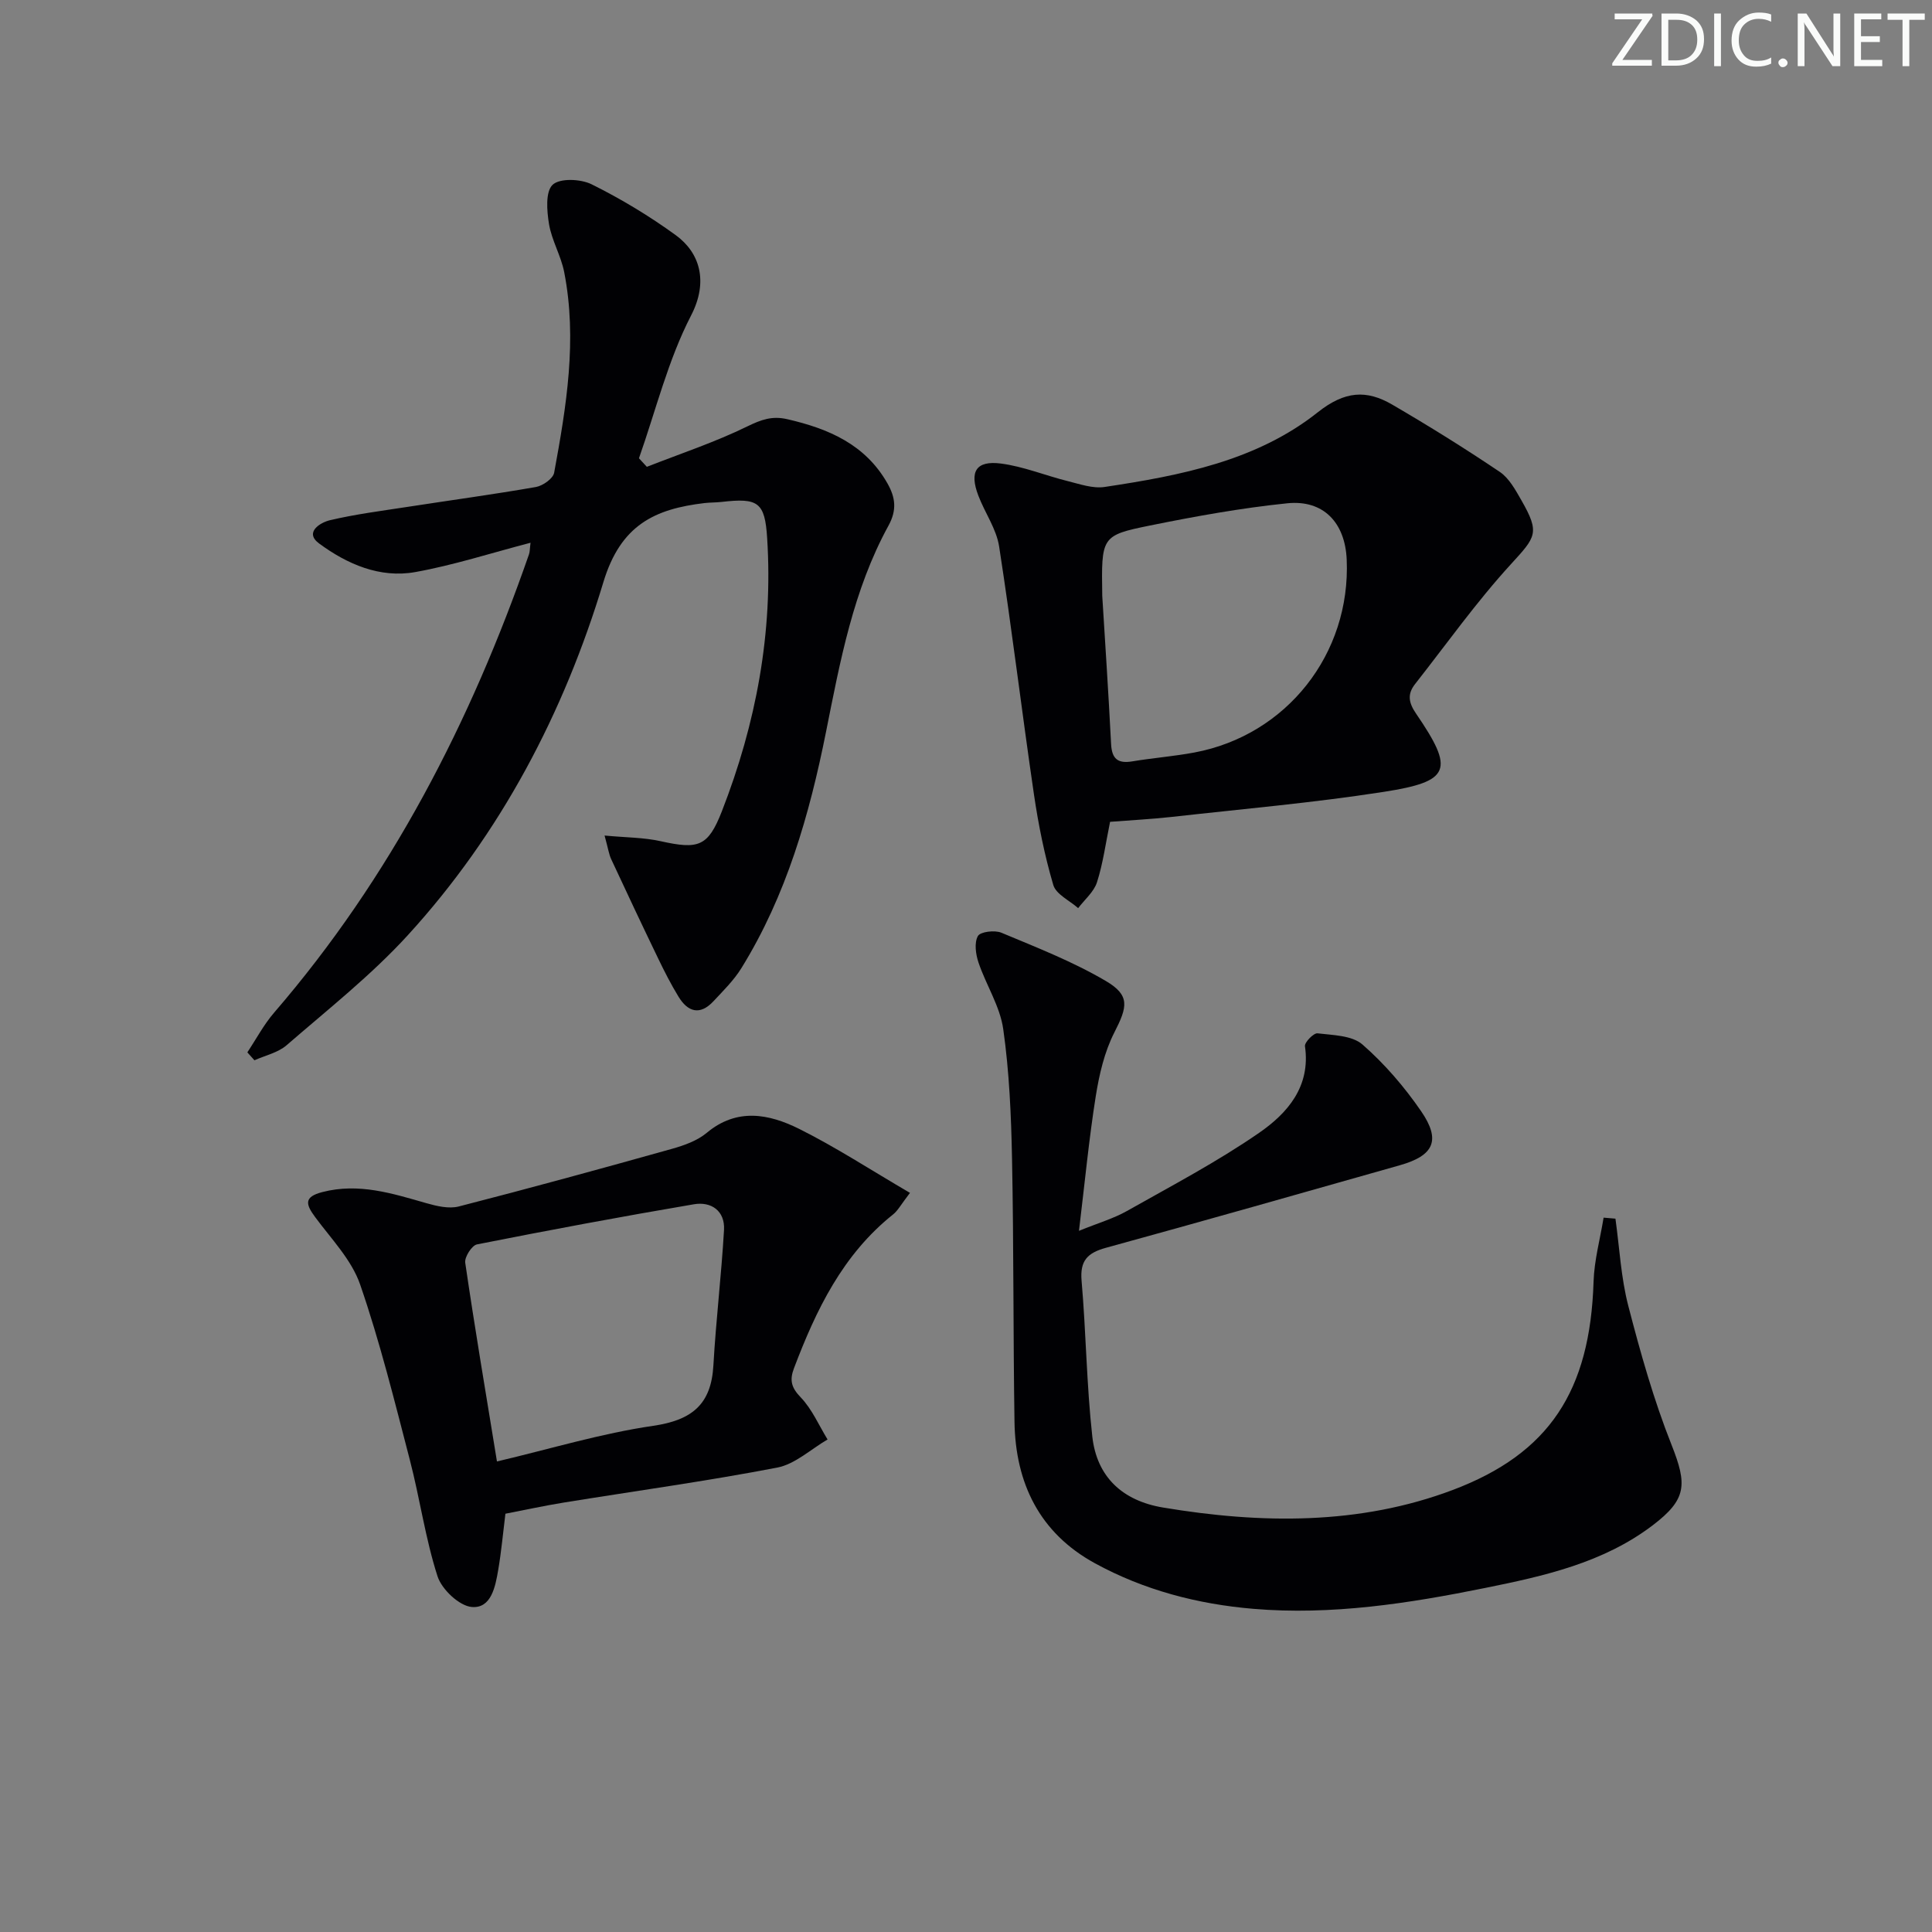
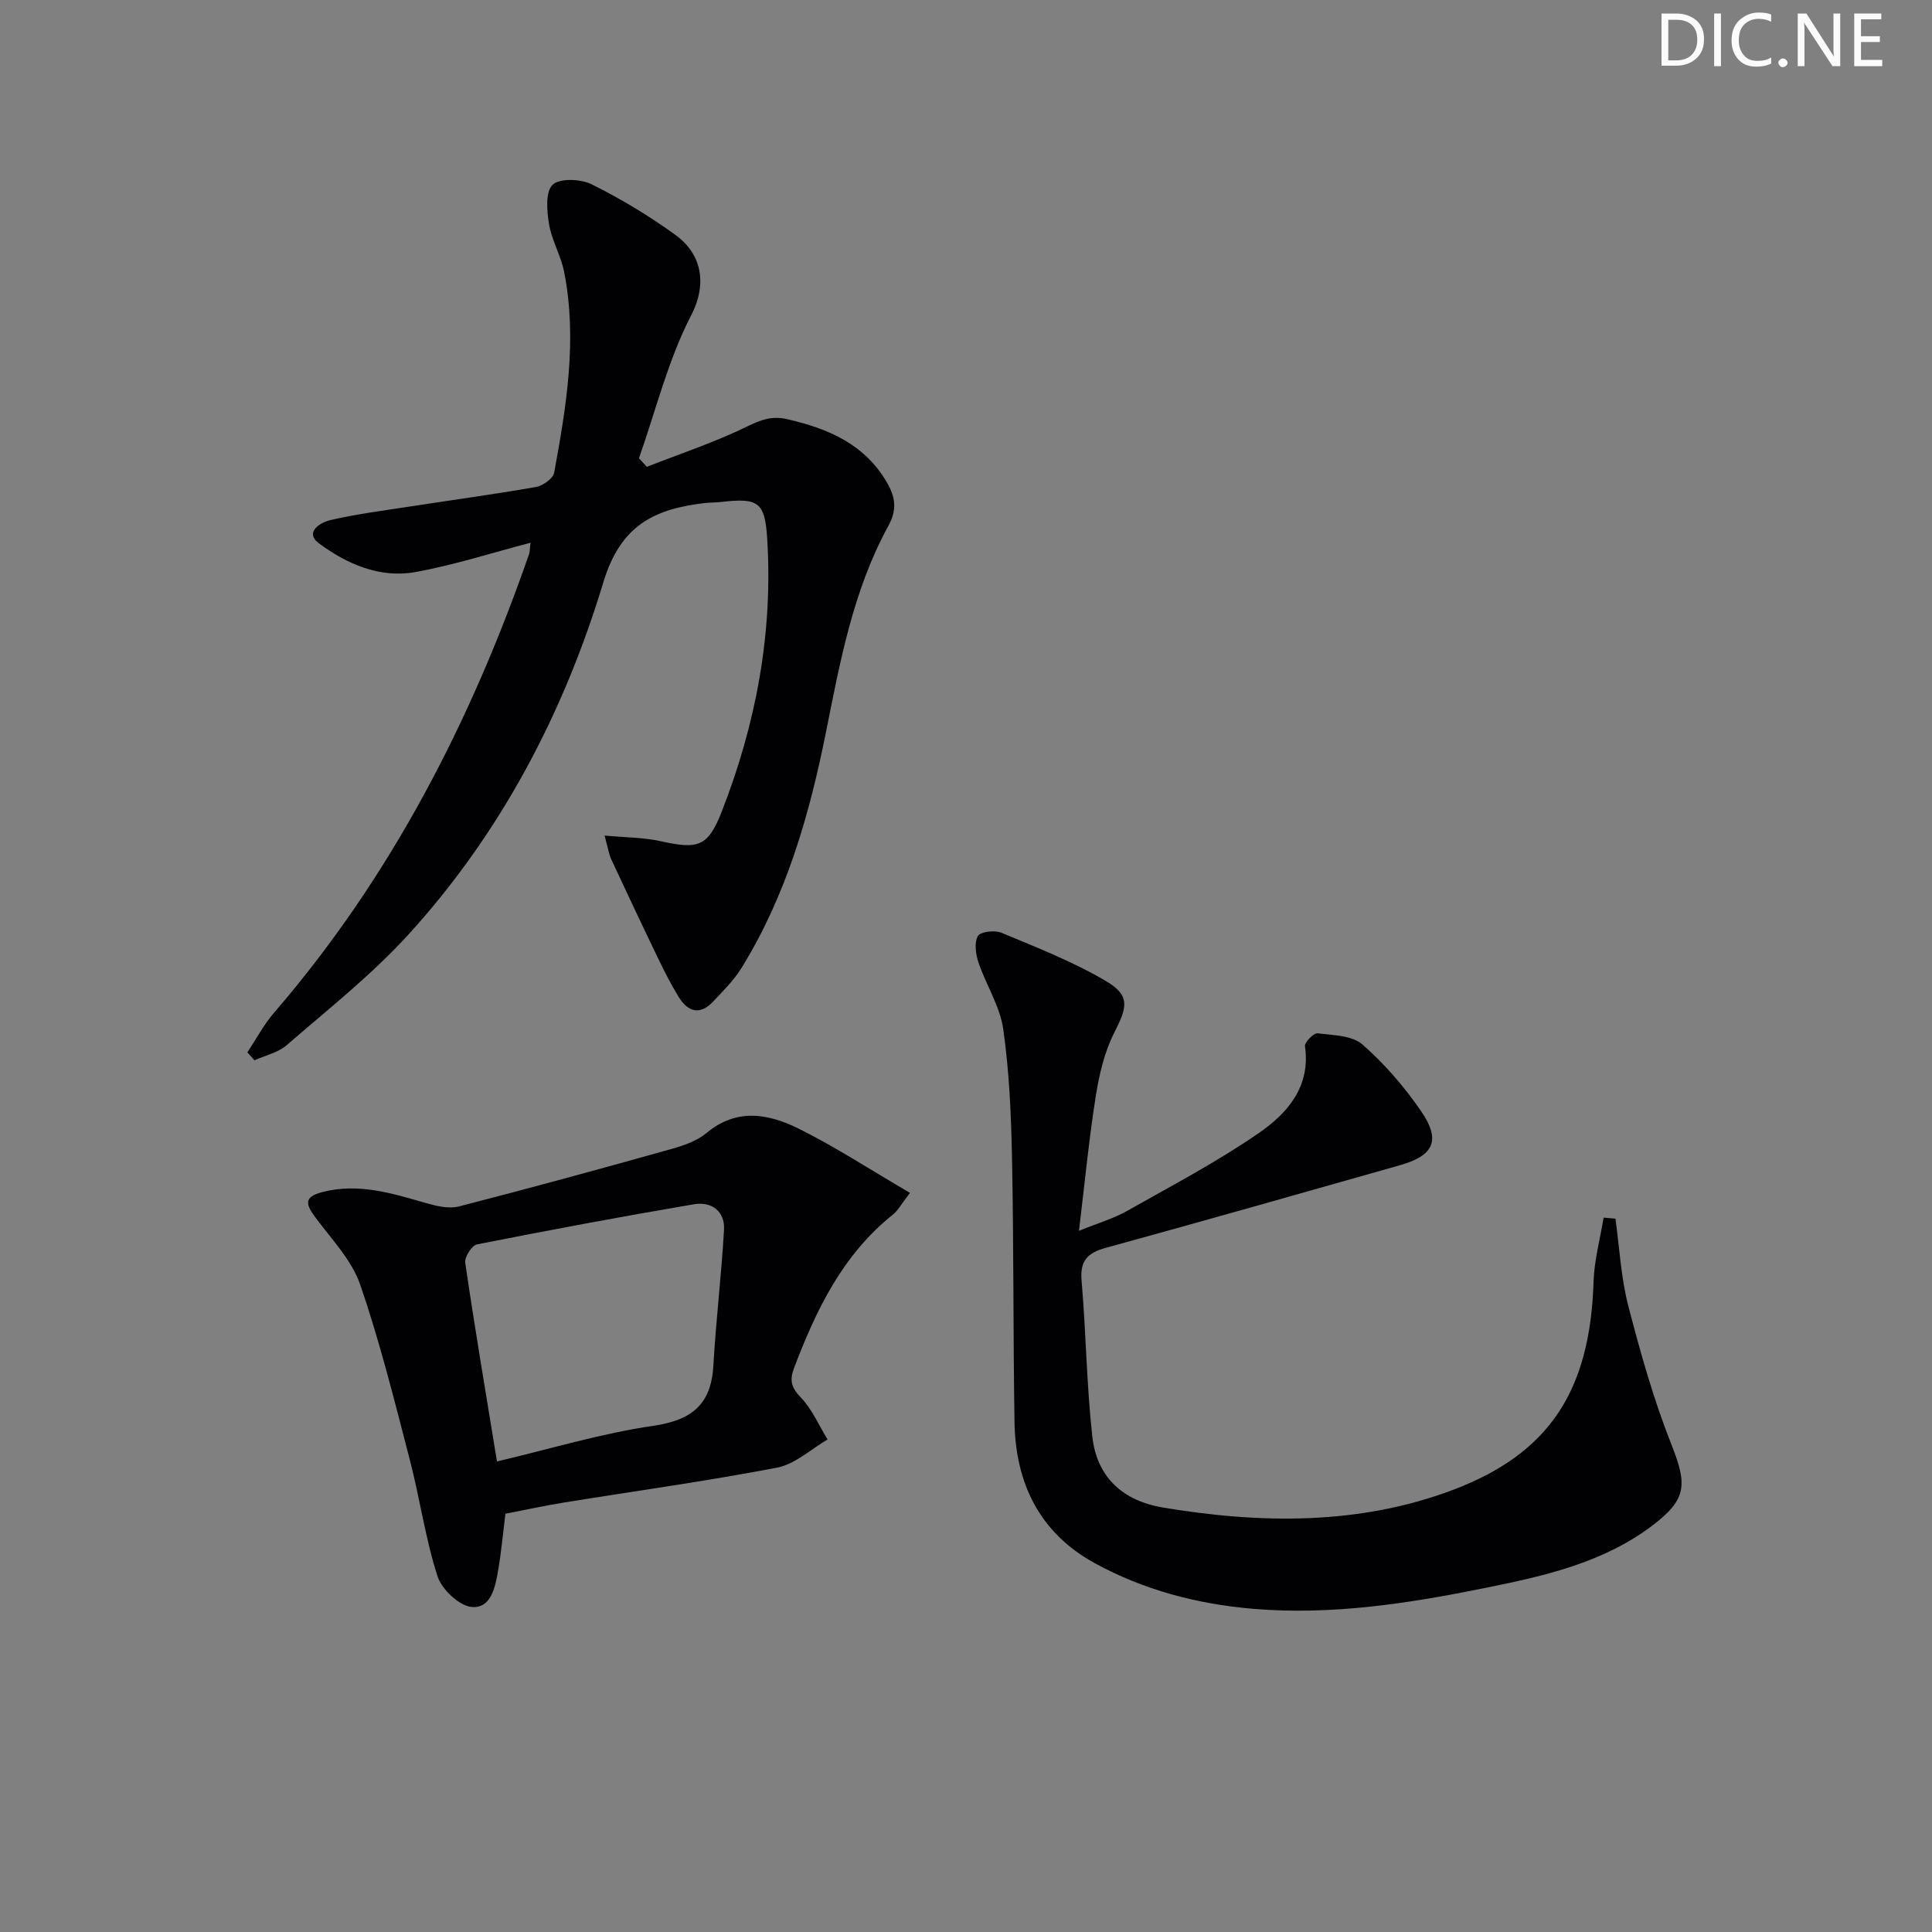
<svg xmlns="http://www.w3.org/2000/svg" enable-background="new 0 0 400 400" viewBox="0 0 400 400">
  <rect x="0" y="0" width="400" height="400" fill="#808080" stroke="none" />
  <g fill="#fafbfa">
-     <path d="m342.2 3.2-6.3 9.2h6.1v1.2h-8.2v-.5l6.2-9.1h-5.7v-1.2h7.8v.4z" />
    <path d="m344 13.7v-10.9h3.1c1.6 0 3 .5 4.1 1.4 1.1 1 1.6 2.2 1.6 3.9s-.5 3-1.6 4-2.5 1.5-4.2 1.5h-3zm1.4-9.6v8.4h1.6c1.4 0 2.5-.4 3.2-1.1.8-.8 1.2-1.8 1.2-3.2s-.4-2.4-1.2-3.1-1.8-1-3.1-1z" />
    <path d="m356.3 2.8v10.9h-1.4v-10.9z" />
    <path d="m366.6 13.2c-.8.4-1.8.6-3 .6-1.6 0-2.8-.5-3.7-1.5s-1.4-2.3-1.4-3.9c0-1.7.5-3.2 1.6-4.2s2.4-1.6 4-1.6c1 0 1.9.1 2.6.4v1.5c-.8-.4-1.6-.6-2.6-.6-1.2 0-2.2.4-3 1.2s-1.1 1.9-1.1 3.3c0 1.3.4 2.3 1.1 3.1s1.6 1.1 2.8 1.1c1.1 0 2-.2 2.8-.7v1.3z" />
    <path d="m368.2 13c0-.3.1-.5.3-.6.2-.2.4-.3.6-.3.3 0 .5.1.7.3s.3.4.3.6-.1.5-.3.6c-.2.2-.4.3-.7.3s-.5-.1-.6-.3c-.2-.2-.3-.4-.3-.6z" />
    <path d="m381.1 13.7h-1.7l-5.5-8.4c-.2-.2-.3-.5-.4-.7 0 .2.1.8.1 1.5v7.6h-1.4v-10.9h1.8l5.3 8.3c.3.4.4.6.4.8 0-.3-.1-.8-.1-1.6v-7.5h1.4v10.9z" />
    <path d="m389.7 13.7h-5.8v-10.9h5.6v1.2h-4.2v3.5h3.9v1.2h-3.9v3.7h4.4z" />
-     <path d="m398.4 4.1h-3.1v9.6h-1.4v-9.6h-3.1v-1.3h7.7v1.3z" />
  </g>
  <path d="m109.84 112.37c-8.24 2.15-15.95 4.65-23.86 6.07-7.34 1.32-14.13-1.66-19.9-5.91-3.15-2.32.24-4.35 2.21-4.82 5.29-1.25 10.72-1.94 16.11-2.77 8.85-1.37 17.73-2.57 26.55-4.11 1.43-.25 3.55-1.74 3.78-2.95 2.53-13.74 4.82-27.55 2.08-41.54-.66-3.39-2.57-6.54-3.14-9.93-.45-2.72-.77-6.71.74-8.15 1.48-1.41 5.82-1.23 8.08-.1 6.06 3 11.94 6.55 17.42 10.53 4.95 3.6 6.83 9.56 3.16 16.65-4.77 9.23-7.29 19.64-10.78 29.54.54.59 1.09 1.18 1.63 1.77 6.97-2.73 14.12-5.1 20.83-8.38 2.86-1.39 5.1-2.21 8.26-1.48 8.55 1.97 16.14 5.22 20.72 13.28 1.65 2.9 2.01 5.49.22 8.76-7.29 13.29-10 28.02-12.93 42.69-3.43 17.16-8.22 33.9-17.54 48.95-1.55 2.5-3.73 4.64-5.76 6.82-2.79 3-5.31 2.24-7.25-.95-1.55-2.54-2.91-5.21-4.2-7.89-3.3-6.83-6.53-13.69-9.73-20.57-.47-1.01-.62-2.16-1.37-4.89 4.44.42 8.11.39 11.6 1.17 7.81 1.73 9.81 1.17 12.68-6.18 7.09-18.17 10.63-37.02 9.38-56.59-.47-7.43-1.86-8.35-9.45-7.47-1.16.13-2.33.1-3.49.23-10.29 1.22-17.38 4.49-20.97 16.39-8.17 27.06-21.25 52.04-40.51 73.11-7.59 8.3-16.55 15.36-25.08 22.76-1.78 1.54-4.41 2.1-6.65 3.11-.49-.55-.98-1.09-1.47-1.64 1.83-2.75 3.4-5.74 5.54-8.22 24.14-27.99 40.7-60.17 52.76-94.86.2-.54.17-1.18.33-2.43z" fill="#010104" />
  <path d="m334.46 252.31c.84 6.03 1.14 12.19 2.66 18.05 2.52 9.73 5.26 19.47 8.96 28.79 3.26 8.23 3.16 11.27-3.91 16.65-10.25 7.79-22.53 10.51-34.69 12.97-15.8 3.2-31.79 5.69-48.01 4.32-11.5-.97-22.63-3.87-32.81-9.45-11.43-6.26-16.43-16.57-16.62-29.28-.28-18.15-.15-36.31-.51-54.45-.18-8.96-.56-17.98-1.82-26.84-.67-4.74-3.55-9.13-5.12-13.78-.58-1.72-.91-4.08-.13-5.49.49-.9 3.49-1.27 4.87-.69 7.32 3.06 14.79 5.98 21.6 9.98 5.11 3 4.49 5.37 1.79 10.66-2.06 4.03-3.14 8.72-3.86 13.24-1.4 8.83-2.25 17.74-3.47 27.84 4.03-1.64 7.15-2.54 9.9-4.09 9.24-5.22 18.69-10.18 27.4-16.2 5.84-4.04 10.7-9.56 9.49-17.93-.12-.8 1.8-2.76 2.59-2.67 3.2.38 7.15.42 9.32 2.32 4.58 4 8.67 8.76 12.13 13.79 4.16 6.05 2.65 9.21-4.42 11.21-20.26 5.74-40.51 11.51-60.82 17.08-3.81 1.05-5.41 2.64-5.05 6.82.93 10.74 1.03 21.55 2.22 32.26.93 8.35 6.24 13.3 14.65 14.7 20.29 3.39 40.68 3.65 60.01-3.65 19.94-7.54 28.41-20.46 29.12-43.11.14-4.44 1.36-8.84 2.08-13.26.8.06 1.63.13 2.45.21z" fill="#010104" />
-   <path d="m229.83 170.15c-.92 4.47-1.46 8.61-2.71 12.51-.64 2-2.56 3.59-3.9 5.36-1.78-1.58-4.58-2.86-5.15-4.8-1.81-6.15-3.09-12.51-4.02-18.87-2.5-17.05-4.55-34.17-7.19-51.2-.56-3.65-2.96-6.99-4.31-10.55-1.89-4.96-.47-7.29 4.68-6.63 4.69.61 9.21 2.49 13.84 3.64 2.5.62 5.2 1.58 7.63 1.21 15.68-2.36 31.42-5.38 44.13-15.46 5.6-4.44 10.1-4.7 15.45-1.57 7.55 4.4 14.98 9.02 22.22 13.9 1.95 1.31 3.27 3.76 4.5 5.91 3.87 6.76 2.98 7.56-2.19 13.22-7.13 7.79-13.29 16.48-19.83 24.8-1.63 2.07-1.37 3.84.21 6.14 7.97 11.66 7.19 14.03-6.73 16.19-14.59 2.27-29.33 3.55-44.01 5.2-4.13.45-8.27.66-12.62 1zm-1.62-46.78c.54 8.78 1.27 19.72 1.83 30.68.16 3.1 1.42 4.08 4.41 3.58 4.26-.71 8.58-1.04 12.82-1.83 19.12-3.57 32.4-20.44 31.55-39.95-.33-7.63-4.8-12.41-12.3-11.65-9.55.98-19.05 2.7-28.47 4.61-10.08 2.05-10.03 2.31-9.84 14.56z" fill="#010104" />
  <path d="m188.4 246.97c-1.89 2.46-2.51 3.68-3.49 4.46-10.44 8.32-15.95 19.77-20.53 31.86-.93 2.46-.56 3.99 1.4 6.02 2.34 2.43 3.75 5.77 5.56 8.72-3.47 2.01-6.72 5.11-10.43 5.82-14.65 2.82-29.45 4.85-44.19 7.24-4.06.66-8.08 1.54-12.08 2.31-.51 4.11-.85 7.9-1.49 11.64-.59 3.45-1.44 8.01-5.47 7.67-2.6-.22-6.22-3.64-7.1-6.37-2.52-7.83-3.65-16.1-5.73-24.09-3.17-12.18-6.19-24.44-10.29-36.31-1.77-5.12-5.98-9.44-9.31-13.95-1.97-2.67-2.38-4.19 1.51-5.19 7.51-1.94 14.45.28 21.5 2.3 2.15.61 4.66 1.21 6.71.69 14.76-3.79 29.46-7.82 44.13-11.93 2.53-.71 5.24-1.67 7.21-3.31 6.27-5.24 12.89-3.93 19.1-.85 7.64 3.8 14.84 8.52 22.99 13.27zm-85.51 55.61c11.13-2.62 21.62-5.82 32.35-7.38 8-1.17 12-4.4 12.46-12.49.53-9.37 1.66-18.71 2.2-28.07.22-3.95-2.65-5.92-6.23-5.31-15.01 2.55-29.99 5.35-44.92 8.31-1.06.21-2.6 2.62-2.43 3.79 1.96 13.42 4.23 26.8 6.57 41.15z" fill="#010104" />
</svg>